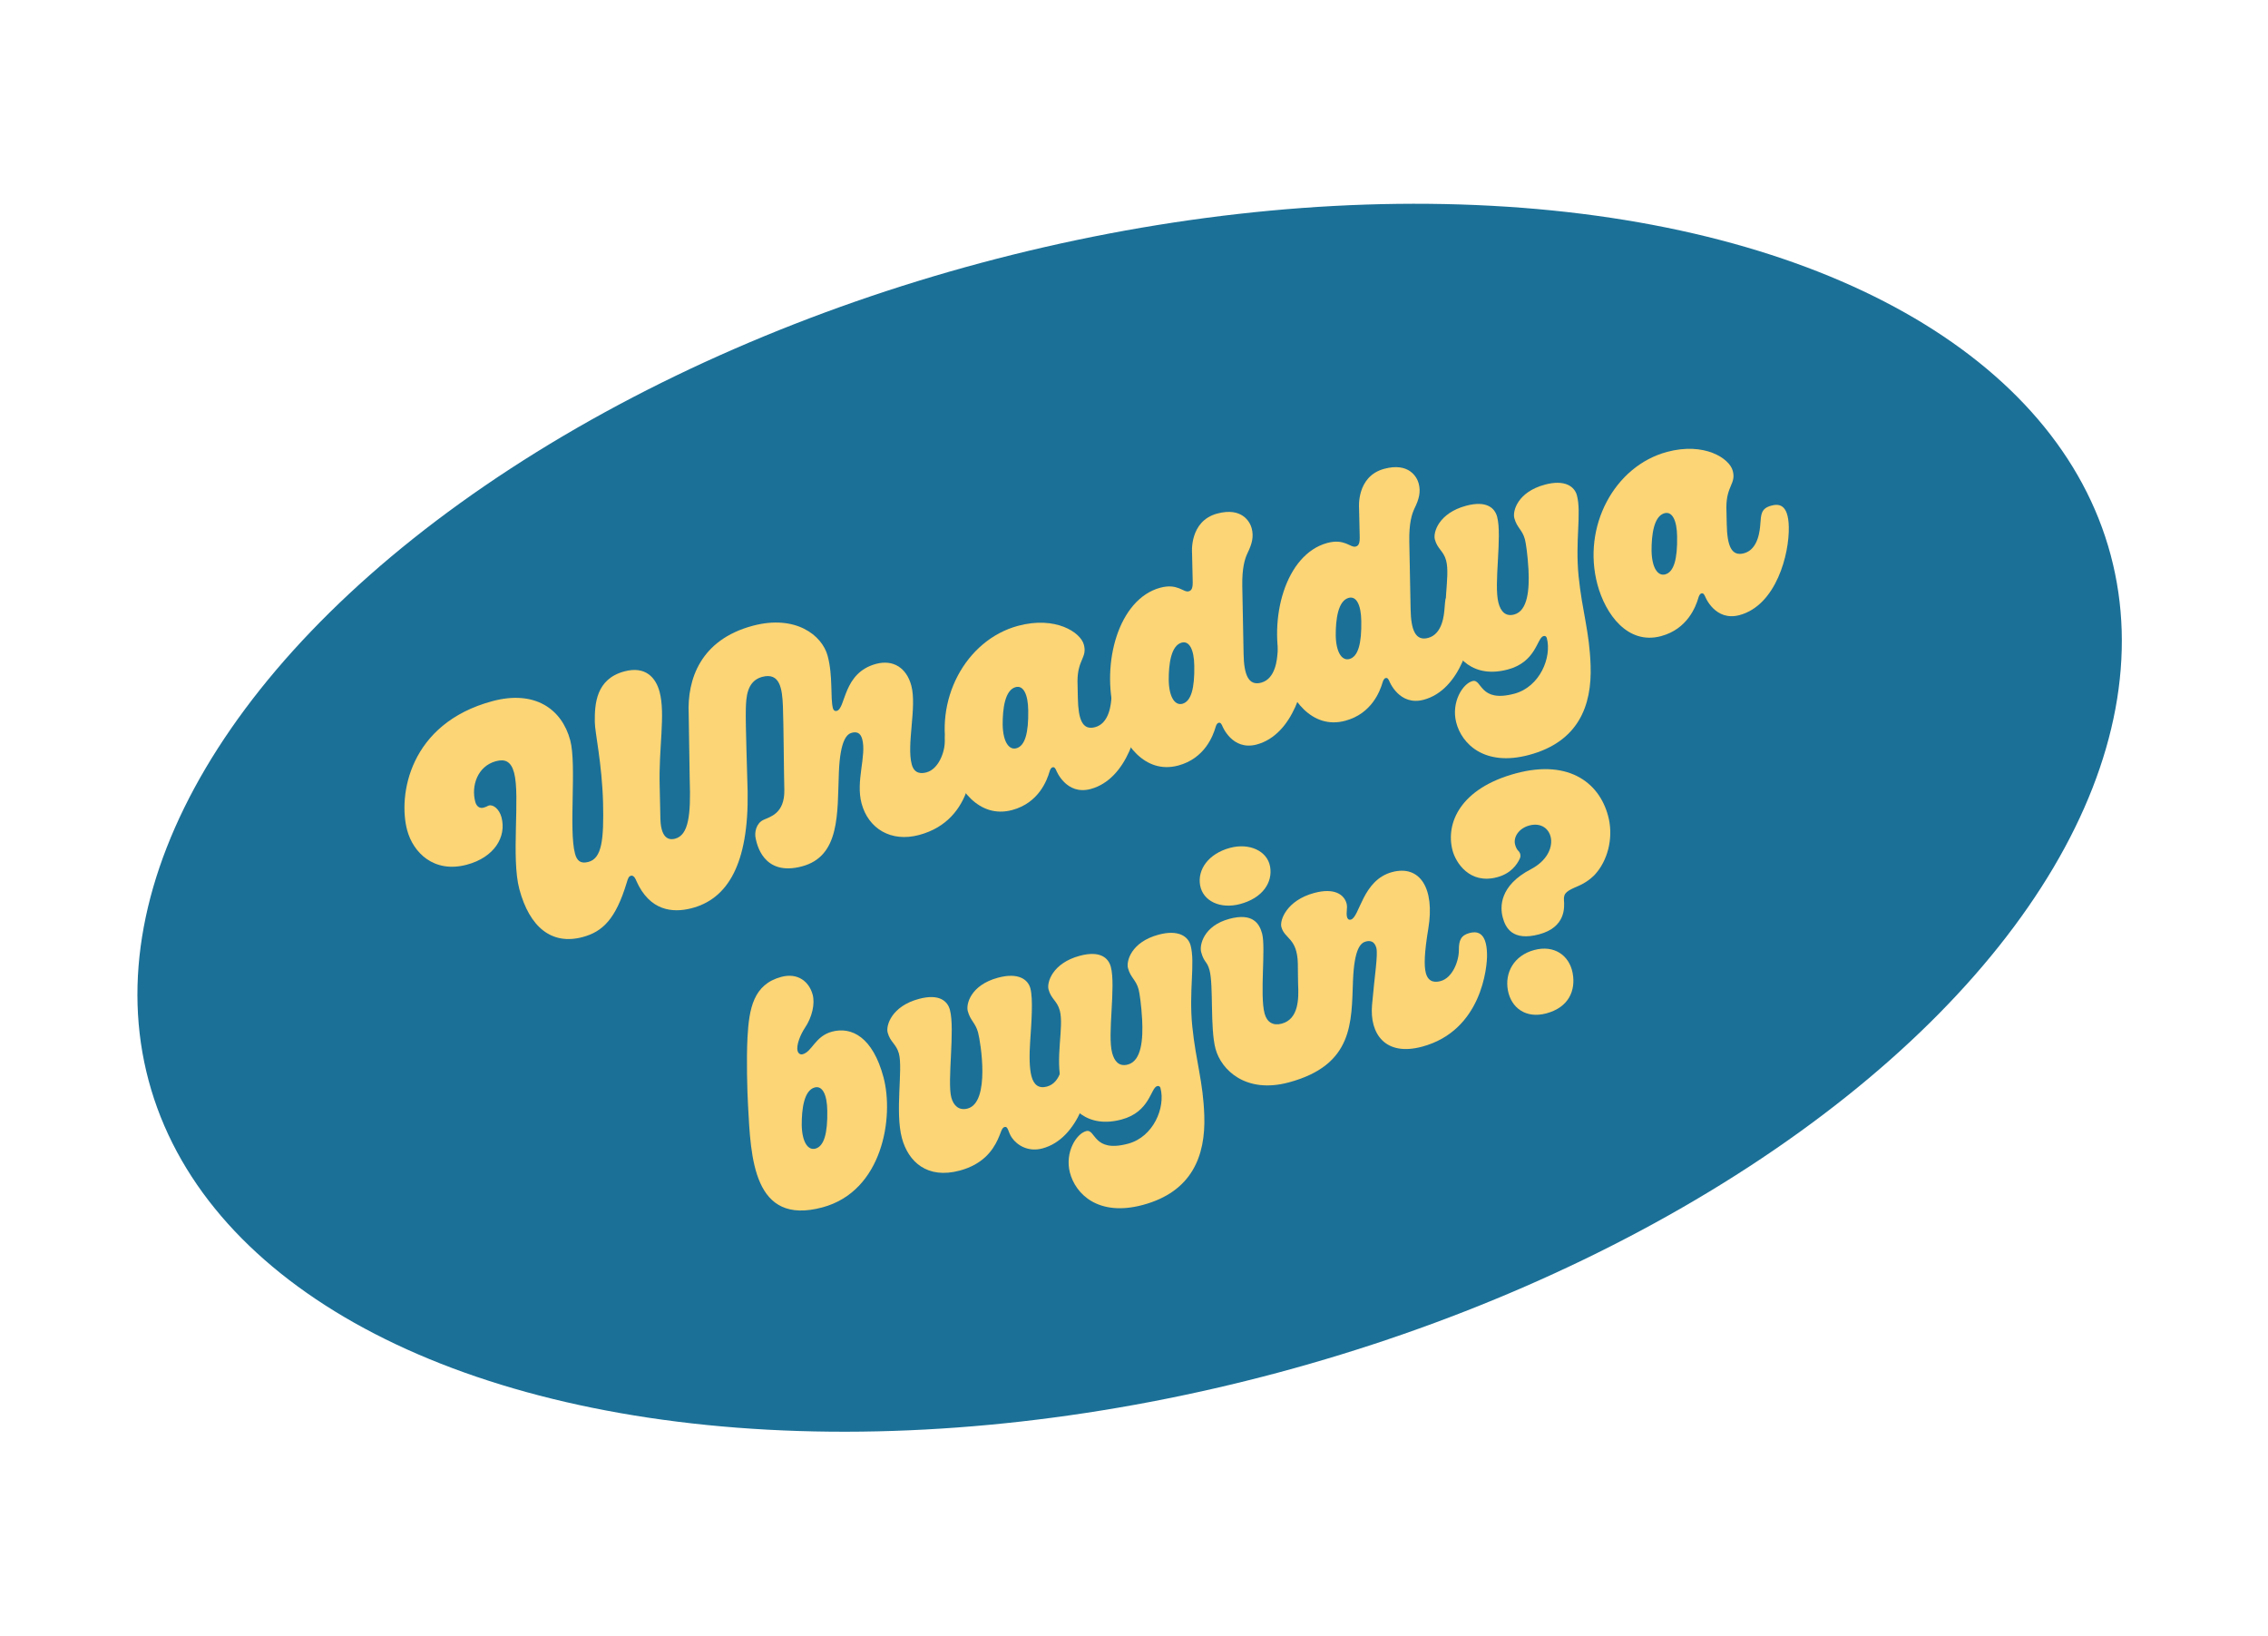
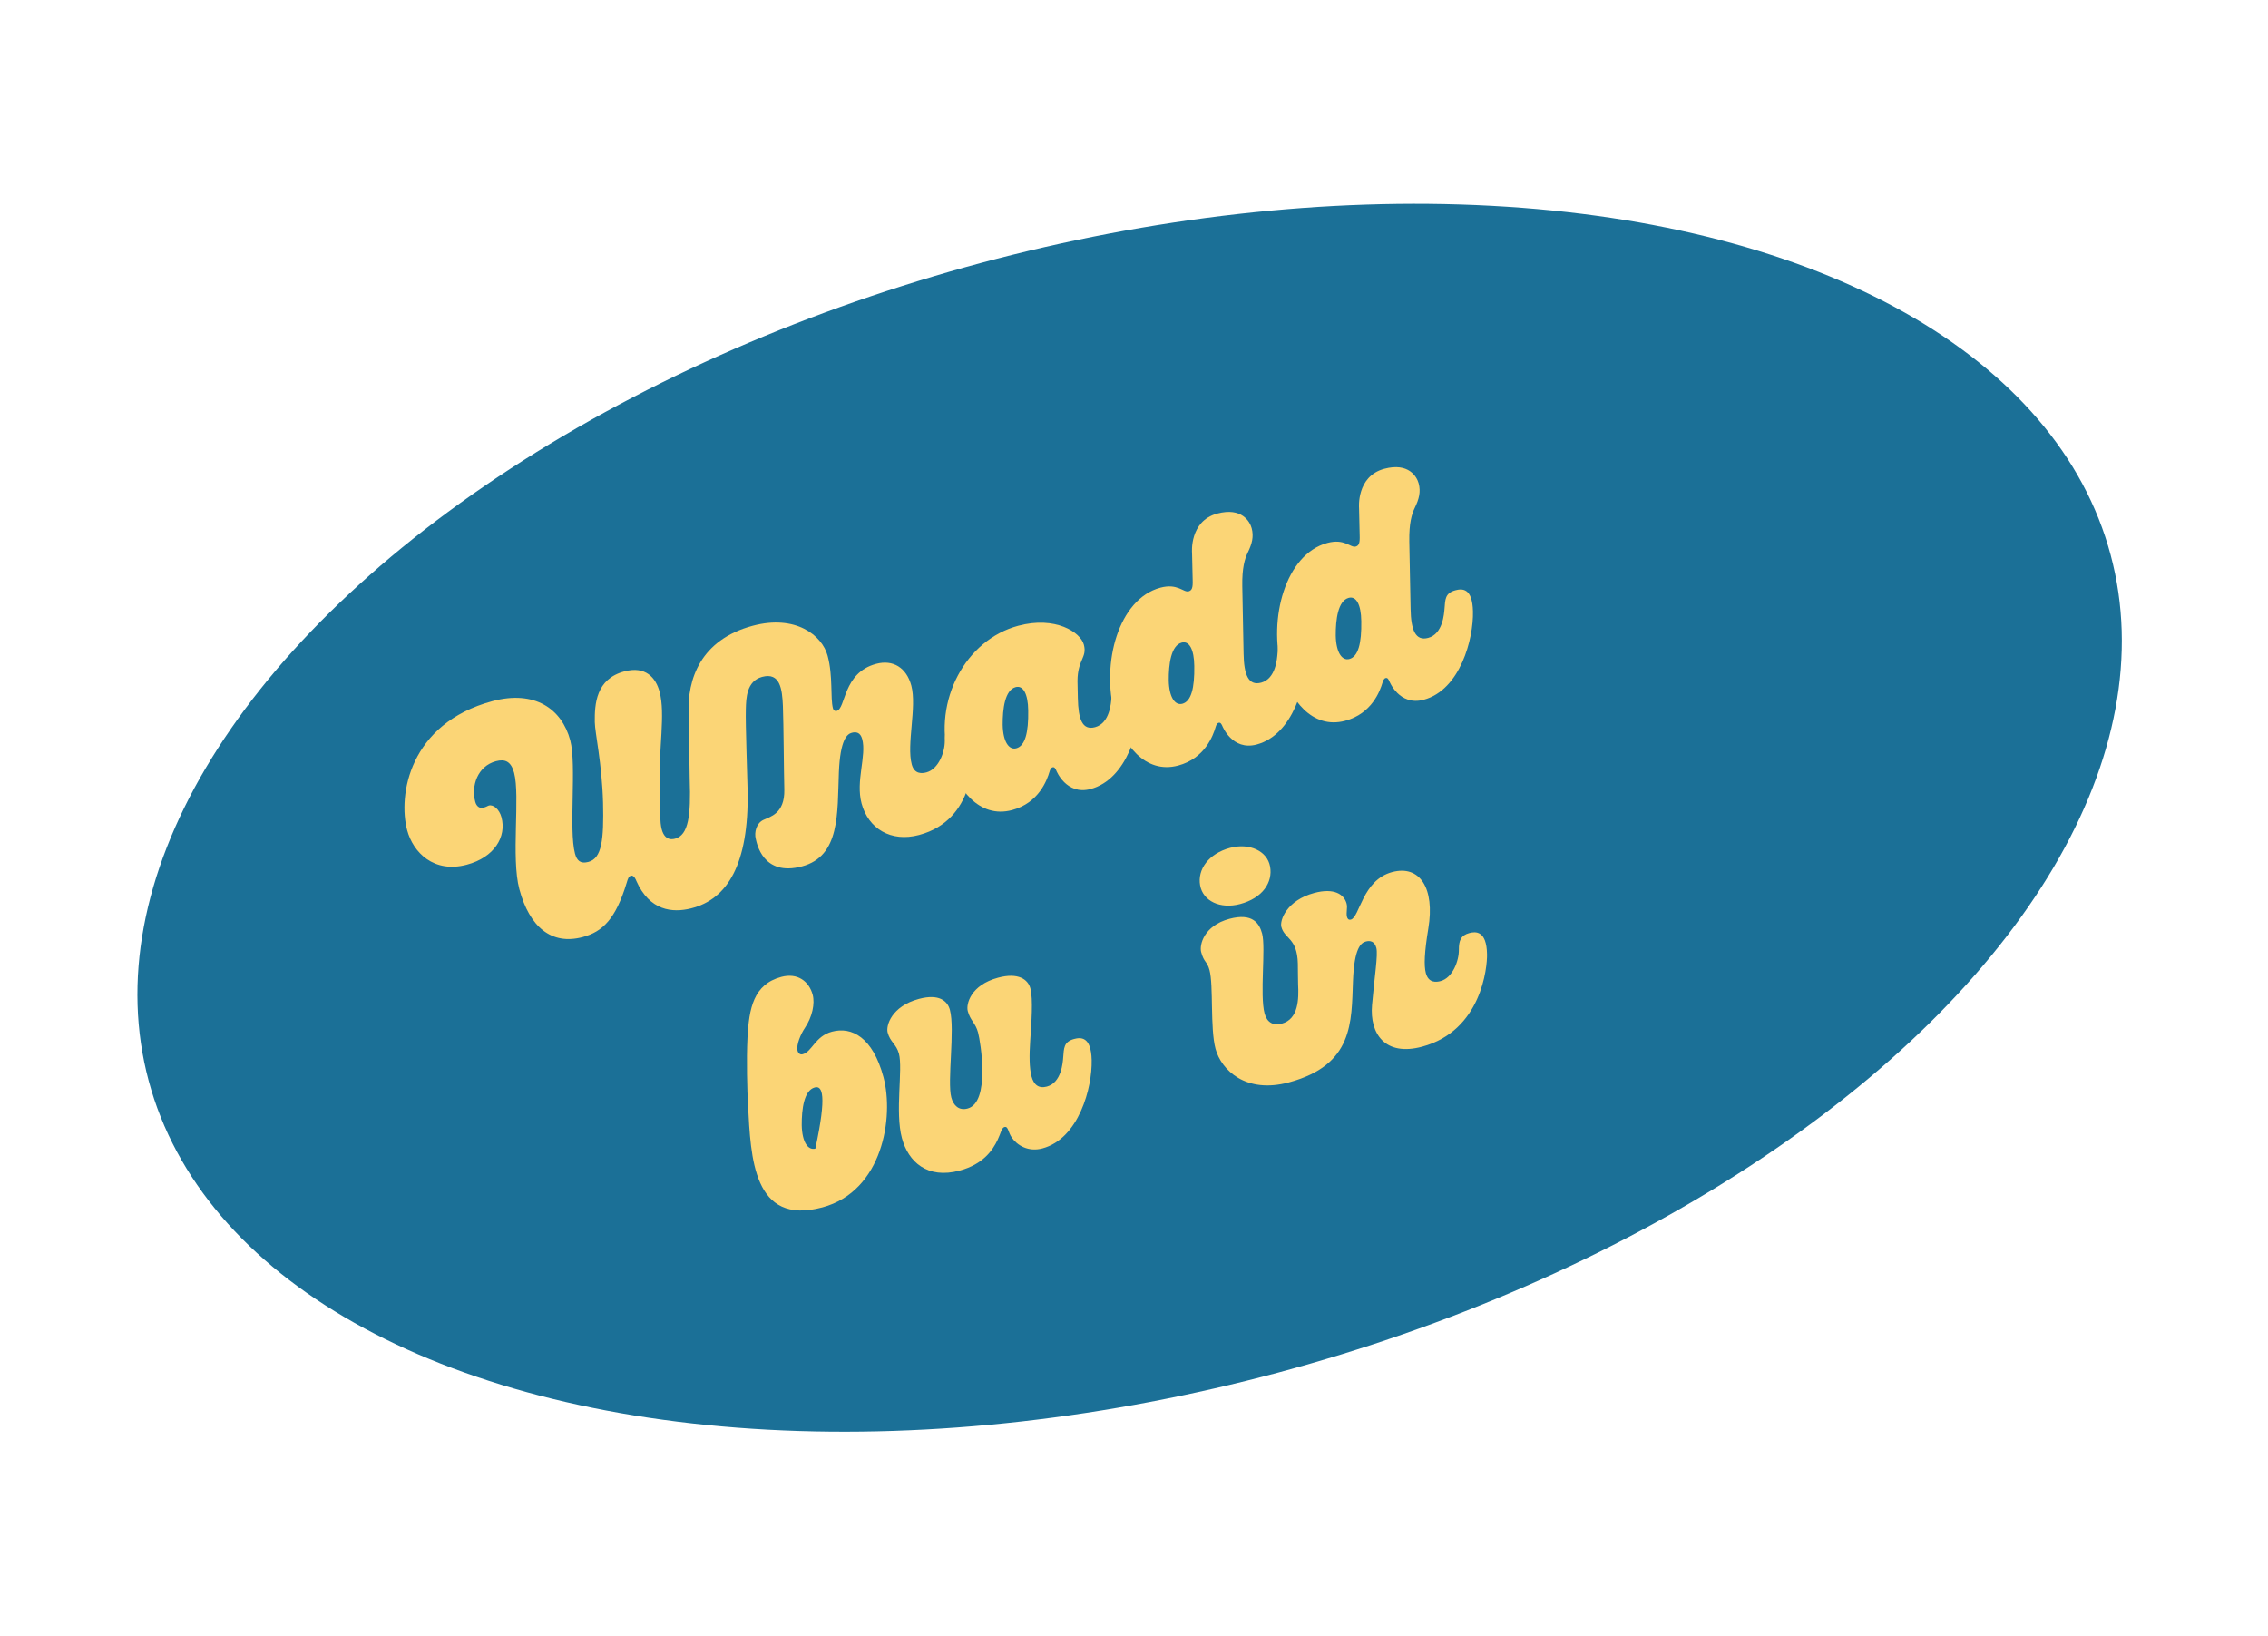
<svg xmlns="http://www.w3.org/2000/svg" width="244" height="176" viewBox="0 0 244 176" fill="none">
  <ellipse cx="121.53" cy="87.959" rx="109.262" ry="61.785" transform="rotate(-15 121.53 87.959)" fill="#1B7097" />
-   <path d="M161.076 94.355C158.085 95.157 156.614 92.761 156.275 91.494C155.492 88.574 157.081 84.793 163.096 83.181C168.936 81.616 172.268 84.343 173.092 88.119C173.542 90.223 172.963 92.565 171.593 94.064C171.593 94.064 170.96 94.799 169.811 95.295C168.627 95.801 168.198 96.029 168.255 96.805C168.322 97.617 168.437 99.736 165.587 100.499C162.703 101.272 161.962 99.774 161.67 98.683C161.377 97.593 161.286 95.279 164.692 93.499C168.099 91.719 167.128 88.096 164.525 88.793C163.434 89.086 162.778 90.016 163.005 90.86C163.099 91.212 163.226 91.404 163.378 91.551C163.378 91.551 163.738 91.908 163.49 92.389C163.2 92.995 162.553 93.96 161.076 94.355ZM166.358 109.003C164.141 109.596 162.575 108.395 162.226 106.528C161.867 104.625 162.878 102.771 165.059 102.186C167.205 101.611 168.832 102.759 169.191 104.661C169.541 106.528 168.785 108.352 166.358 109.003Z" fill="#FBD576" />
  <path d="M130.769 112.807C130.175 110.591 130.566 105.999 130.123 104.346C129.859 103.361 129.535 103.561 129.224 102.4C129.026 101.661 129.486 99.577 132.265 98.832C134.763 98.163 135.489 99.326 135.782 100.416C136.196 101.964 135.513 107.012 136.05 109.017C136.304 109.967 136.974 110.353 137.888 110.108C139.718 109.618 139.734 107.426 139.654 105.864C139.625 105.193 139.648 104.433 139.626 103.647C139.562 100.874 138.203 101.012 137.855 99.71C137.657 98.971 138.442 96.838 141.397 96.046C143.543 95.471 144.607 96.204 144.871 97.189C145.003 97.682 144.79 98.153 144.922 98.646C144.969 98.822 145.087 98.979 145.333 98.913C146.283 98.658 146.569 94.66 149.77 93.803C152.76 93.001 154.385 95.545 153.663 99.886C153.246 102.411 153.182 103.861 153.399 104.67C153.691 105.76 154.528 105.649 154.985 105.527C156.287 105.178 156.963 103.338 156.952 102.172C156.944 101.156 157.173 100.604 158.088 100.359C158.756 100.18 159.939 100.09 159.981 102.642C160.014 104.029 159.395 110.868 152.993 112.584C149.017 113.649 147.342 111.194 147.608 108.107C147.874 105.019 148.268 102.689 148.07 101.95C147.872 101.211 147.367 101.158 146.945 101.271C146.417 101.413 145.693 101.946 145.559 105.526C145.386 109.946 145.64 114.554 138.639 116.43C134.031 117.664 131.382 115.094 130.769 112.807ZM133.422 97.24C131.276 97.815 129.415 96.919 129.113 95.228C128.81 93.537 130.009 91.82 132.331 91.198C134.407 90.642 136.339 91.519 136.641 93.211C136.943 94.902 135.85 96.59 133.422 97.24Z" fill="#FBD576" />
-   <path d="M122.939 129.61C118.189 130.883 115.693 128.46 115.096 126.094C114.556 123.938 115.795 121.947 116.85 121.665C117.906 121.382 117.562 124.038 121.361 123.02C124.105 122.285 125.403 119.109 124.847 117.033C124.791 116.822 124.631 116.79 124.49 116.827C123.787 117.016 123.724 119.597 120.664 120.417C117.005 121.397 114.919 119.241 114.222 116.638C113.477 113.859 114.489 110.458 114.017 108.699C113.734 107.644 113.087 107.478 112.804 106.422C112.606 105.684 113.216 103.597 116.171 102.805C118.352 102.221 119.249 103.036 119.504 103.986C120.069 106.097 119.114 111.255 119.651 113.26C119.877 114.104 120.357 114.768 121.342 114.504C122.819 114.108 122.983 111.764 122.877 109.681C122.788 108.083 122.599 106.814 122.496 106.427C122.213 105.372 121.635 105.187 121.353 104.132C121.155 103.393 121.694 101.326 124.649 100.534C126.795 99.959 127.833 100.736 128.088 101.686C128.597 103.586 127.887 106.566 128.269 110.385C128.67 114.274 129.438 116.294 129.562 119.993C129.715 124.364 128.216 128.197 122.939 129.61Z" fill="#FBD576" />
  <path d="M103.247 125.913C99.764 126.846 97.719 124.981 97.03 122.413C96.276 119.599 97.153 114.99 96.71 113.337C96.427 112.281 95.779 112.115 95.496 111.06C95.299 110.321 95.908 108.235 98.864 107.443C101.045 106.859 101.942 107.674 102.196 108.624C102.762 110.735 101.884 116.324 102.346 118.048C102.572 118.892 103.148 119.492 104.098 119.237C106.56 118.578 105.497 112.076 105.223 111.055C104.94 110 104.398 109.806 104.116 108.751C103.918 108.012 104.422 105.954 107.377 105.162C109.558 104.577 110.596 105.355 110.85 106.305C111.162 107.466 110.965 109.969 110.831 112.004C110.732 113.463 110.729 114.859 110.974 115.773C111.22 116.688 111.748 117.112 112.627 116.876C114.21 116.452 114.342 114.268 114.385 113.728C114.466 112.764 114.428 112.058 115.554 111.756C116.257 111.568 117.395 111.451 117.447 114.039C117.514 116.962 116.087 122.472 112.147 123.528C110.599 123.943 109.411 123.168 108.859 122.373C108.434 121.771 108.485 121.116 108.062 121.229C107.746 121.314 107.676 121.898 107.334 122.593C106.806 123.715 105.78 125.234 103.247 125.913Z" fill="#FBD576" />
-   <path d="M88.47 129.872C81.012 131.871 80.774 124.507 80.476 118.893C80.387 117.295 80.296 114.002 80.416 111.632C80.583 108.458 81.061 105.879 84.051 105.078C85.81 104.606 87.045 105.557 87.432 107C87.686 107.949 87.392 109.386 86.582 110.583C86.177 111.182 85.632 112.384 85.811 113.052C85.858 113.228 86.039 113.481 86.356 113.396C87.376 113.123 87.683 111.457 89.513 110.967C91.624 110.401 93.896 111.564 95.046 115.856C96.196 120.148 94.979 128.129 88.47 129.872ZM86.254 121.04C86.294 122.877 86.945 123.758 87.719 123.551C88.669 123.296 89.043 121.876 89.002 119.474C88.981 117.707 88.462 116.753 87.653 116.97C86.492 117.281 86.243 119.308 86.254 121.04Z" fill="#FBD576" />
-   <path d="M178.702 68.425C175.113 69.387 172.716 66.07 171.858 62.868C170.19 56.642 173.685 50.125 179.349 48.607C183.359 47.532 186.057 49.298 186.415 50.635C186.792 52.042 185.744 52.21 185.73 54.551L185.77 56.388C185.817 58.676 186.253 59.879 187.625 59.511C189.208 59.087 189.339 56.903 189.383 56.363C189.464 55.399 189.425 54.693 190.551 54.391C191.255 54.202 192.392 54.086 192.445 56.674C192.512 59.597 191.085 65.107 187.145 66.163C184.506 66.87 183.445 64.175 183.435 64.14C183.353 63.974 183.261 63.772 183.05 63.829C182.874 63.876 182.781 64.089 182.722 64.294C182.447 65.235 181.551 67.662 178.702 68.425ZM177.682 59.272C177.722 61.109 178.372 61.99 179.146 61.783C180.096 61.528 180.47 60.108 180.43 57.706C180.409 55.94 179.889 54.985 179.08 55.202C177.919 55.513 177.67 57.541 177.682 59.272Z" fill="#FBD576" />
-   <path d="M164.501 81.204C159.752 82.477 157.255 80.054 156.659 77.687C156.119 75.532 157.357 73.541 158.413 73.258C159.468 72.975 159.124 75.632 162.924 74.614C165.668 73.878 166.966 70.702 166.41 68.627C166.353 68.416 166.194 68.383 166.053 68.421C165.349 68.609 165.287 71.19 162.226 72.01C158.567 72.99 156.481 70.835 155.784 68.231C155.039 65.452 156.051 62.051 155.58 60.292C155.297 59.237 154.649 59.071 154.366 58.016C154.168 57.277 154.778 55.191 157.733 54.399C159.914 53.815 160.812 54.63 161.066 55.58C161.632 57.691 160.676 62.848 161.213 64.854C161.44 65.698 161.919 66.361 162.904 66.097C164.382 65.701 164.545 63.358 164.44 61.274C164.351 59.677 164.162 58.408 164.058 58.021C163.775 56.965 163.198 56.781 162.915 55.725C162.717 54.987 163.257 52.919 166.212 52.127C168.358 51.552 169.395 52.33 169.65 53.28C170.159 55.179 169.449 58.16 169.832 61.979C170.233 65.868 171 67.887 171.124 71.587C171.277 75.957 169.778 79.79 164.501 81.204Z" fill="#FBD576" />
+   <path d="M88.47 129.872C81.012 131.871 80.774 124.507 80.476 118.893C80.387 117.295 80.296 114.002 80.416 111.632C80.583 108.458 81.061 105.879 84.051 105.078C85.81 104.606 87.045 105.557 87.432 107C87.686 107.949 87.392 109.386 86.582 110.583C86.177 111.182 85.632 112.384 85.811 113.052C85.858 113.228 86.039 113.481 86.356 113.396C87.376 113.123 87.683 111.457 89.513 110.967C91.624 110.401 93.896 111.564 95.046 115.856C96.196 120.148 94.979 128.129 88.47 129.872ZM86.254 121.04C86.294 122.877 86.945 123.758 87.719 123.551C88.981 117.707 88.462 116.753 87.653 116.97C86.492 117.281 86.243 119.308 86.254 121.04Z" fill="#FBD576" />
  <path d="M144.724 77.529C141.136 78.491 138.739 75.174 137.881 71.973C136.42 66.52 138.301 59.606 142.804 58.399C144.668 57.9 145.286 58.941 145.849 58.79C146.201 58.696 146.311 58.402 146.279 57.581L146.213 54.658C146.213 54.658 145.899 51.236 148.924 50.425C151.563 49.718 152.437 51.293 152.626 51.997C152.871 52.912 152.663 53.684 152.202 54.637C151.886 55.287 151.585 56.273 151.617 58.225L151.758 65.502C151.795 67.754 152.276 68.983 153.648 68.615C155.231 68.191 155.362 66.007 155.406 65.467C155.487 64.503 155.448 63.797 156.574 63.495C157.278 63.306 158.415 63.19 158.468 65.778C158.534 68.701 157.108 74.211 153.167 75.267C150.529 75.974 149.468 73.279 149.458 73.244C149.376 73.078 149.284 72.876 149.073 72.933C148.897 72.98 148.804 73.194 148.745 73.398C148.47 74.339 147.574 76.766 144.724 77.529ZM143.705 68.376C143.744 70.213 144.395 71.094 145.169 70.887C146.119 70.632 146.493 69.213 146.452 66.81C146.431 65.044 145.912 64.09 145.103 64.306C143.942 64.618 143.693 66.645 143.705 68.376Z" fill="#FBD576" />
  <path d="M126.757 82.344C123.168 83.305 120.771 79.988 119.914 76.787C118.452 71.334 120.333 64.42 124.836 63.214C126.7 62.714 127.319 63.755 127.881 63.604C128.233 63.51 128.343 63.217 128.312 62.396L128.245 59.472C128.245 59.472 127.931 56.05 130.956 55.239C133.595 54.532 134.47 56.108 134.658 56.812C134.903 57.726 134.695 58.498 134.234 59.451C133.918 60.102 133.617 61.087 133.65 63.039L133.79 70.316C133.828 72.569 134.308 73.797 135.68 73.43C137.263 73.005 137.394 70.821 137.438 70.281C137.519 69.317 137.48 68.611 138.606 68.309C139.31 68.121 140.447 68.005 140.5 70.592C140.567 73.515 139.14 79.026 135.2 80.081C132.561 80.788 131.5 78.094 131.491 78.059C131.408 77.892 131.316 77.691 131.105 77.747C130.929 77.794 130.836 78.008 130.777 78.212C130.502 79.153 129.606 81.58 126.757 82.344ZM125.737 73.191C125.777 75.028 126.427 75.909 127.201 75.701C128.151 75.447 128.525 74.027 128.485 71.625C128.464 69.858 127.944 68.904 127.135 69.121C125.974 69.432 125.725 71.459 125.737 73.191Z" fill="#FBD576" />
  <path d="M108.892 87.13C105.304 88.092 102.907 84.775 102.049 81.574C100.38 75.347 103.875 68.83 109.539 67.312C113.55 66.238 116.247 68.004 116.606 69.341C116.983 70.748 115.934 70.915 115.921 73.257L115.96 75.094C116.008 77.381 116.443 78.584 117.815 78.216C119.398 77.792 119.529 75.608 119.573 75.068C119.654 74.104 119.616 73.398 120.742 73.096C121.445 72.908 122.583 72.791 122.635 75.379C122.702 78.302 121.275 83.812 117.335 84.868C114.697 85.575 113.635 82.881 113.626 82.846C113.544 82.679 113.452 82.478 113.241 82.534C113.065 82.581 112.971 82.795 112.913 82.999C112.637 83.94 111.742 86.367 108.892 87.13ZM107.872 77.977C107.912 79.814 108.563 80.696 109.337 80.488C110.287 80.234 110.66 78.814 110.62 76.412C110.599 74.645 110.079 73.691 109.27 73.908C108.109 74.219 107.861 76.246 107.872 77.977Z" fill="#FBD576" />
  <path d="M50.228 93.008C46.675 93.96 44.446 91.692 43.805 89.3C42.806 85.571 44.01 77.82 52.98 75.416C57.519 74.201 60.442 76.245 61.347 79.622C62.054 82.261 61.173 89.246 61.861 91.814C62.059 92.553 62.428 92.944 63.307 92.709C64.75 92.322 64.973 90.34 64.879 86.33C64.763 82.1 64.011 78.871 63.991 77.67C63.968 75.753 64.107 73.038 67.168 72.218C69.455 71.606 70.554 72.895 70.959 74.407C71.61 76.835 70.849 80.47 70.972 84.585C71.018 86.306 71.029 87.472 71.049 88.108C71.124 90.501 72.243 90.314 72.63 90.211C74.072 89.824 74.337 87.717 74.201 83.832L74.092 76.811C73.914 73.05 75.38 68.811 80.973 67.313C85.582 66.078 88.447 68.326 89.041 70.543C89.634 72.759 89.311 75.07 89.613 76.196C89.65 76.337 89.777 76.529 90.024 76.463C91.009 76.199 90.662 72.371 94.25 71.409C96.079 70.919 97.525 71.814 98.044 73.749C98.657 76.035 97.514 80.074 98.089 82.22C98.381 83.311 99.219 83.199 99.676 83.077C100.978 82.728 101.654 80.888 101.643 79.722C101.635 78.706 101.899 78.145 102.814 77.9C103.482 77.721 104.664 77.63 104.707 80.183C104.695 81.543 104.966 88.183 98.88 89.813C95.854 90.624 93.417 89.128 92.691 86.419C92.041 83.992 93.241 81.294 92.76 79.5C92.562 78.761 92.093 78.699 91.636 78.821C91.143 78.953 90.393 79.531 90.25 83.076C90.077 87.496 90.401 92.085 86.285 93.188C82.028 94.329 81.409 90.611 81.315 90.259C81.117 89.52 81.383 88.544 82.12 88.196C82.821 87.857 84.432 87.538 84.38 84.951C84.328 82.929 84.306 77.92 84.228 75.942C84.153 74.115 83.928 72.29 81.993 72.808C80.305 73.261 80.274 75.116 80.24 76.257C80.188 77.892 80.406 83.489 80.434 85.141C80.556 92.913 78.296 96.724 74.338 97.709C72.358 98.202 69.89 97.996 68.448 94.725C68.429 94.654 68.208 94.111 67.891 94.195C67.645 94.261 67.577 94.43 67.418 94.963C66.238 98.861 64.83 100.219 62.684 100.794C59.342 101.689 56.967 99.724 55.874 95.643C54.969 92.266 55.979 85.623 55.31 83.125C54.98 81.894 54.339 81.613 53.354 81.877C51.384 82.405 50.669 84.52 51.131 86.243C51.272 86.771 51.629 86.977 52.016 86.874C52.368 86.779 52.454 86.681 52.595 86.643C53.088 86.511 53.724 87.057 53.95 87.901C54.516 90.012 53.184 92.216 50.228 93.008Z" fill="#FBD576" />
</svg>